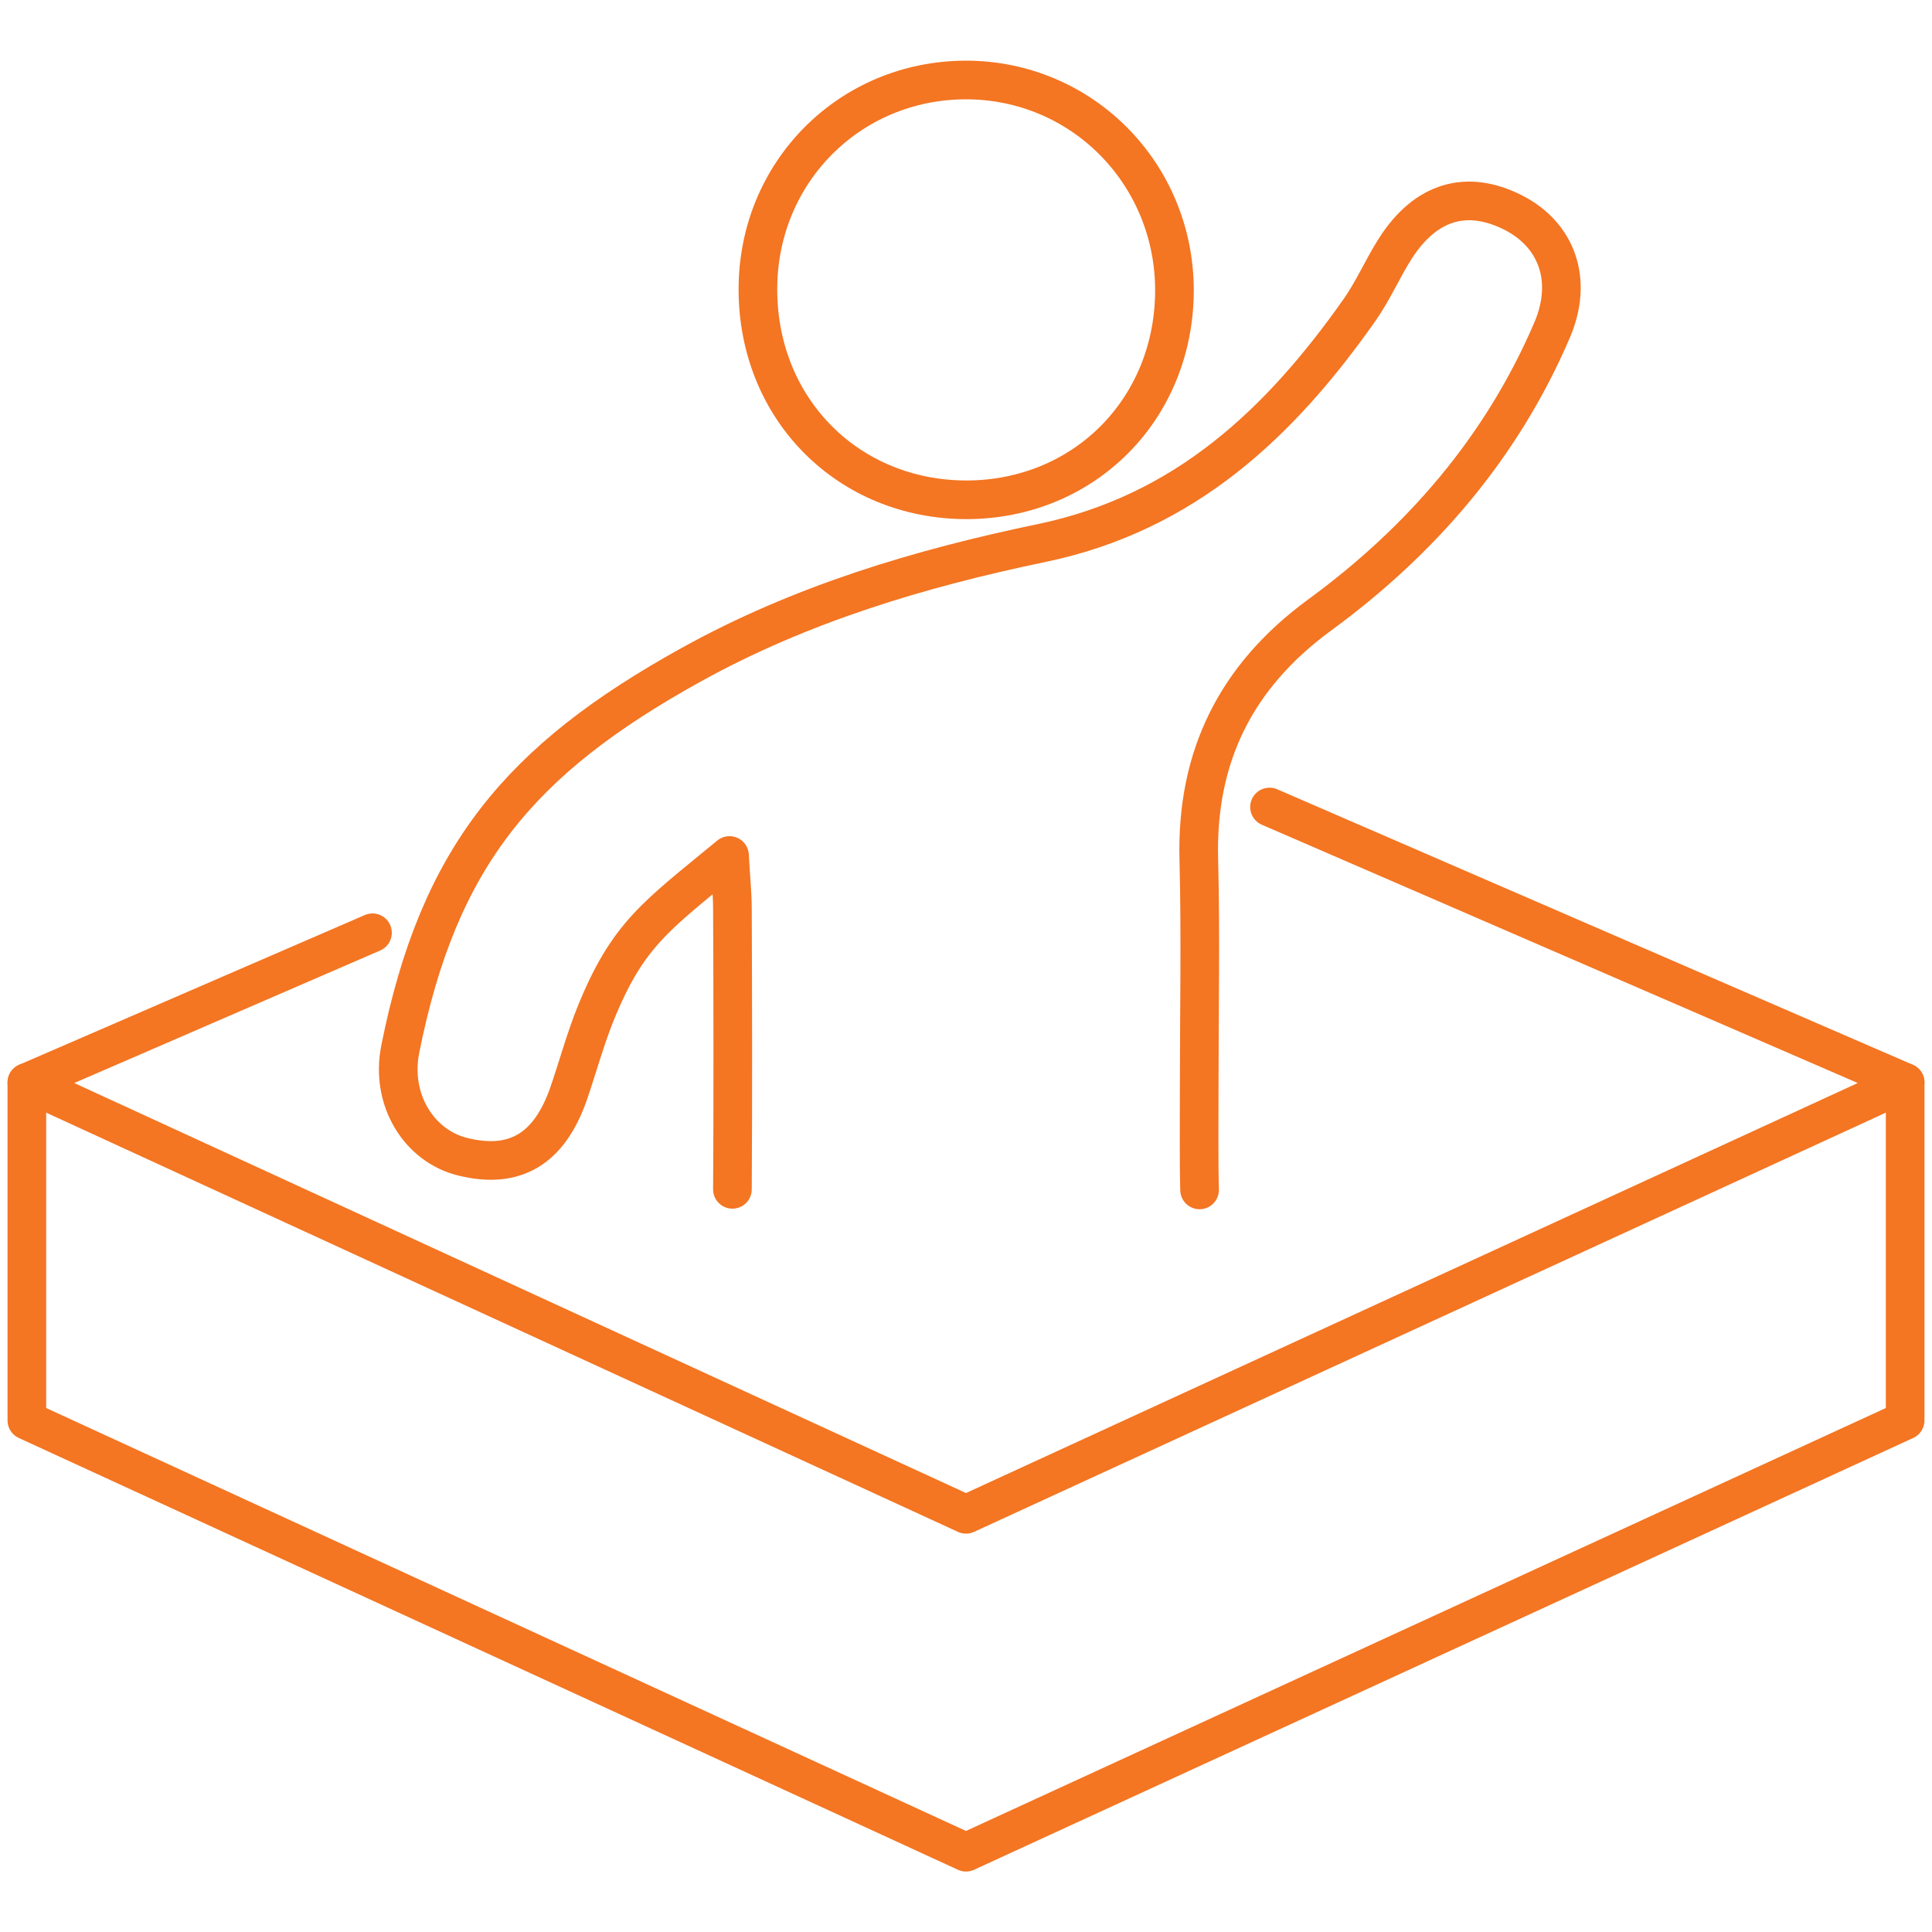
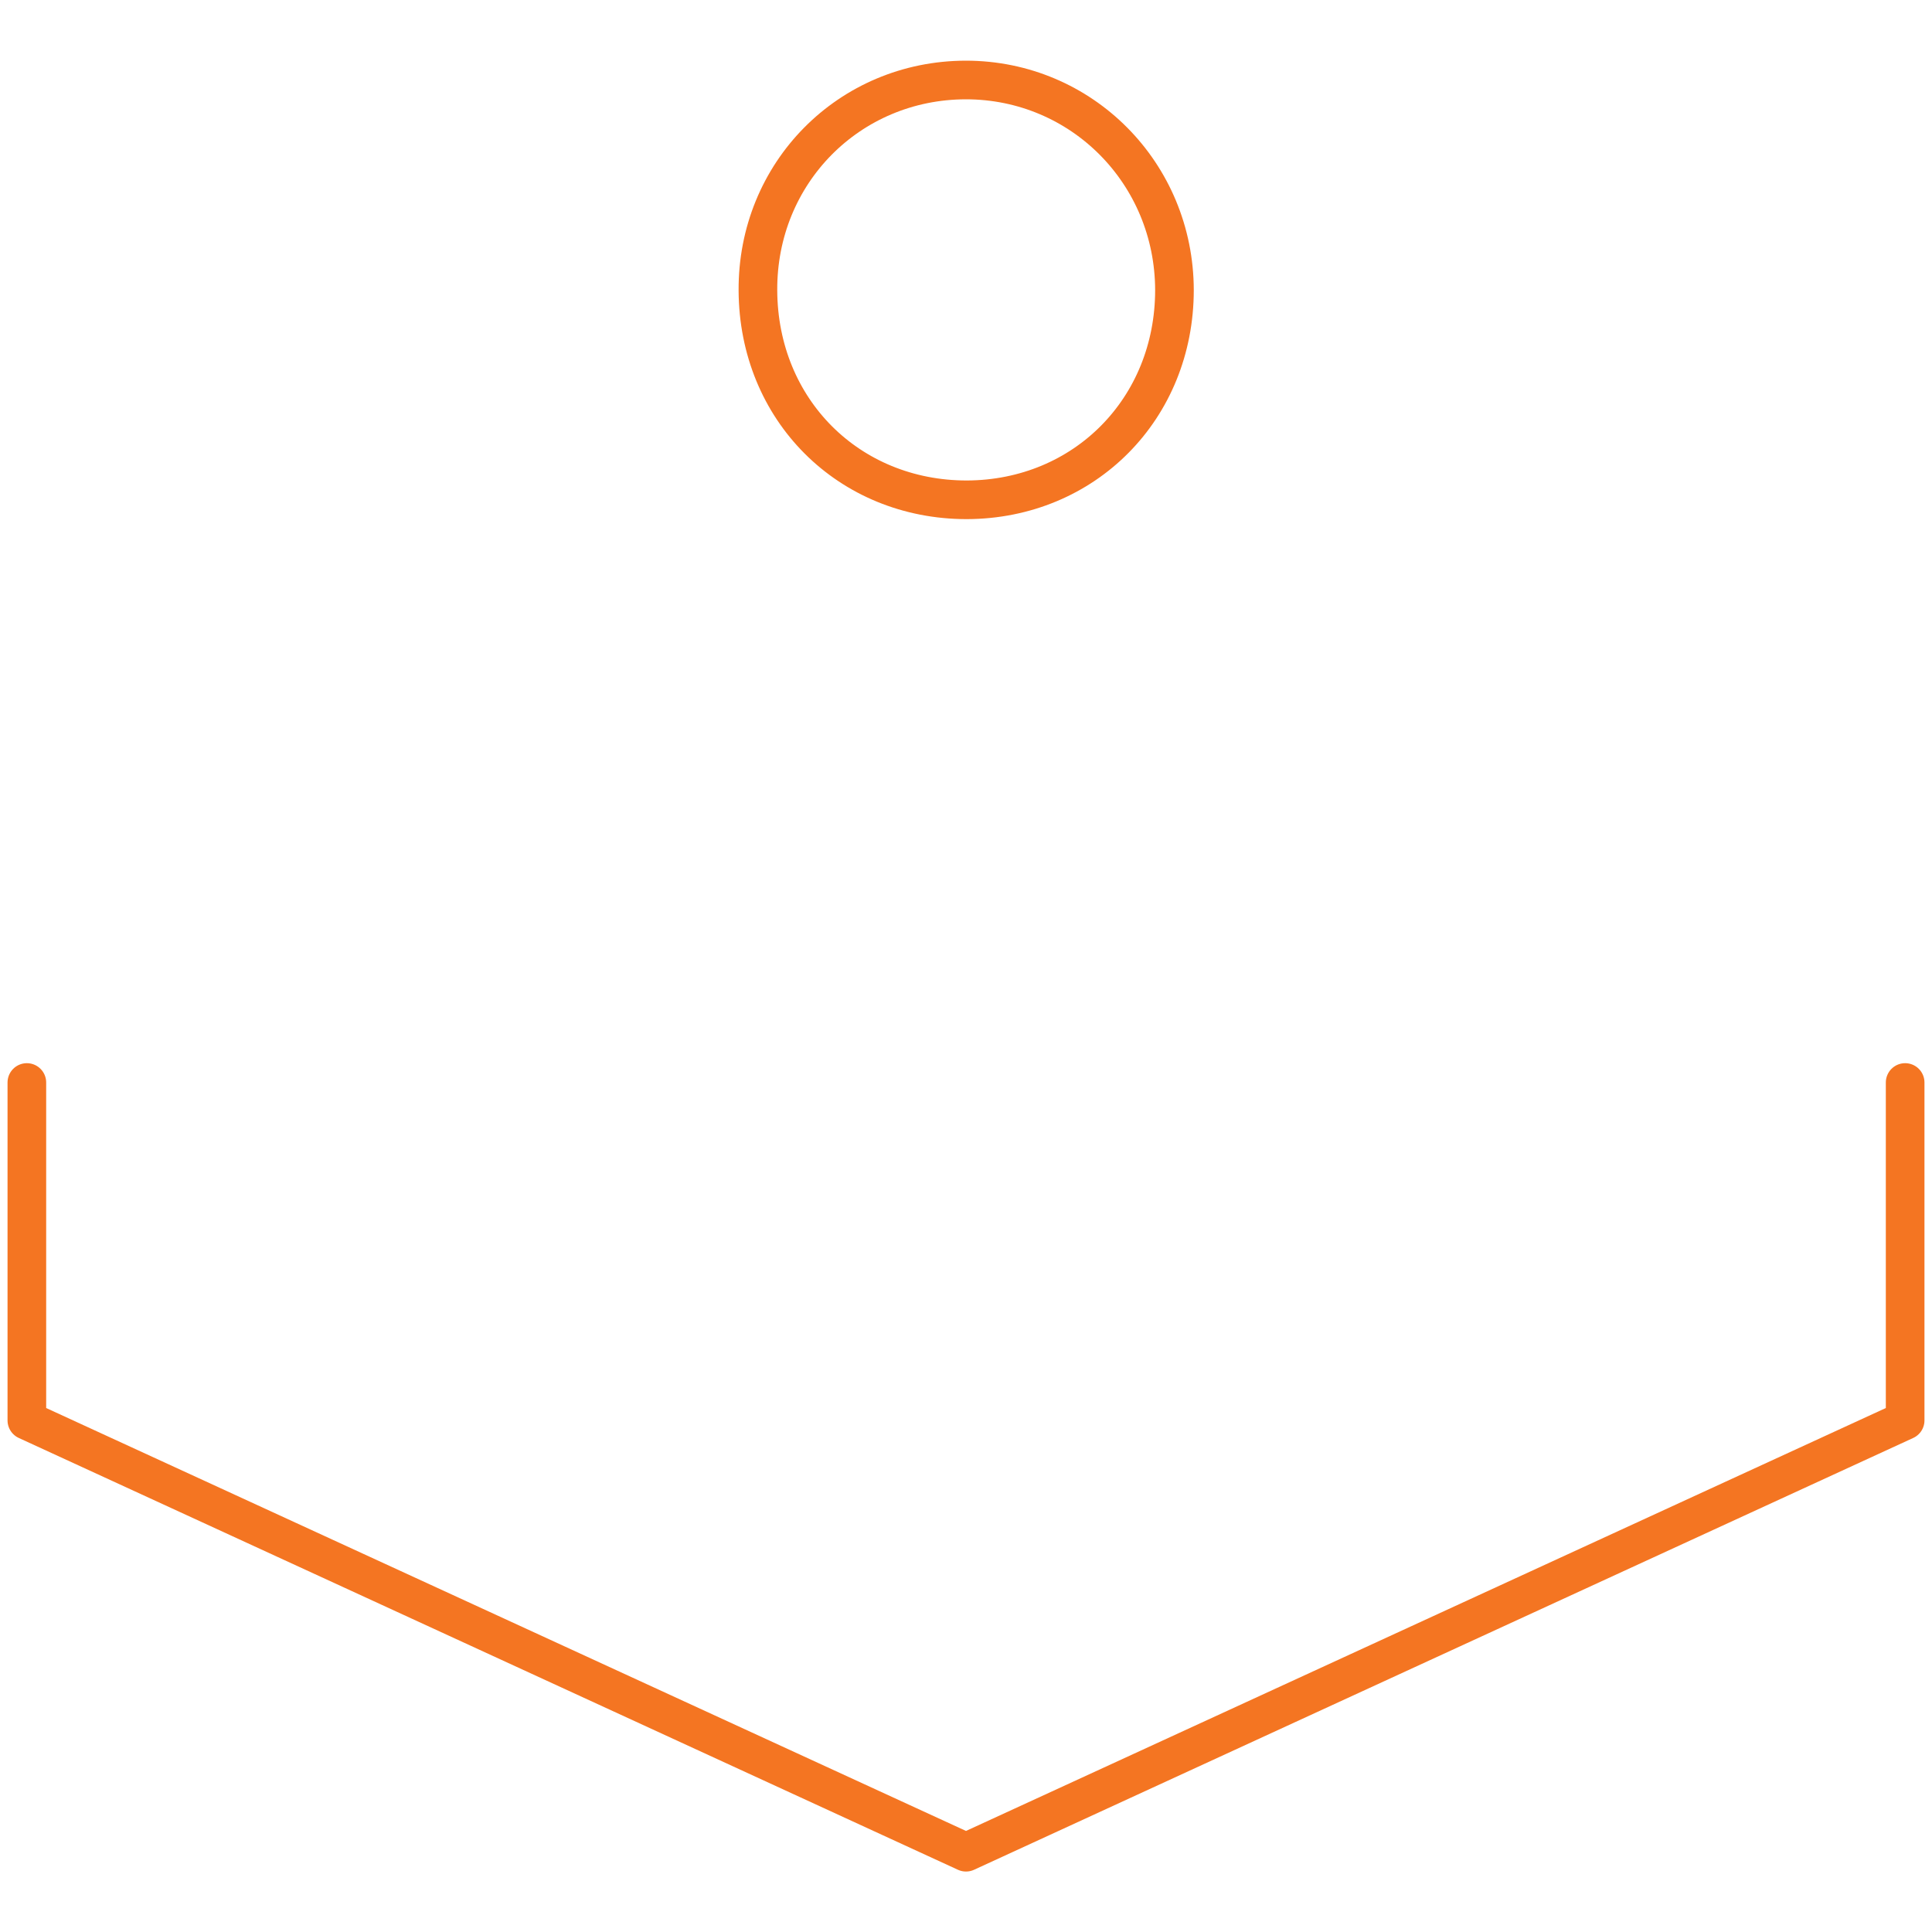
<svg xmlns="http://www.w3.org/2000/svg" id="Layer_1" viewBox="0 0 100 100">
  <defs>
    <style>.cls-1{fill:none;stroke:#f47522;stroke-linecap:round;stroke-linejoin:round;stroke-width:2px;}</style>
  </defs>
-   <path class="cls-1" d="M37.91,61.56c.03-4.41.02-10.1,0-14.51,0-.76-.08-1.51-.15-2.77-3.82,3.15-5.27,4.07-6.95,8.23-.53,1.33-.91,2.73-1.38,4.1-1,2.86-2.77,3.92-5.45,3.27-2.3-.55-3.79-2.97-3.26-5.59,1.99-9.96,6.18-14.97,15.05-19.88,5.68-3.15,11.84-4.99,18.13-6.3,7.42-1.54,12.35-6.21,16.48-12.08.7-1,1.19-2.15,1.85-3.18,1.57-2.44,3.69-3.06,6.09-1.85,2.26,1.15,3.13,3.5,2.01,6.1-2.6,6.06-6.77,10.89-12.05,14.75-4.29,3.15-6.37,7.29-6.23,12.63.1,3.97.02,7.94.02,11.92,0,1.3-.02,3.89.02,5.19" />
  <path class="cls-1" d="M60.79,15.01c0,6.14-4.65,10.84-10.75,10.86-6.11,0-10.78-4.66-10.81-10.83-.04-6.08,4.72-10.89,10.76-10.9,6,0,10.79,4.83,10.8,10.88Z" />
-   <polyline class="cls-1" points="65.71 41.77 98.61 56.03 50 78.38 1.39 56.03 19.28 48.28" />
  <polyline class="cls-1" points="98.61 56.03 98.61 73.52 50 95.87 1.39 73.52 1.39 56.03" />
</svg>